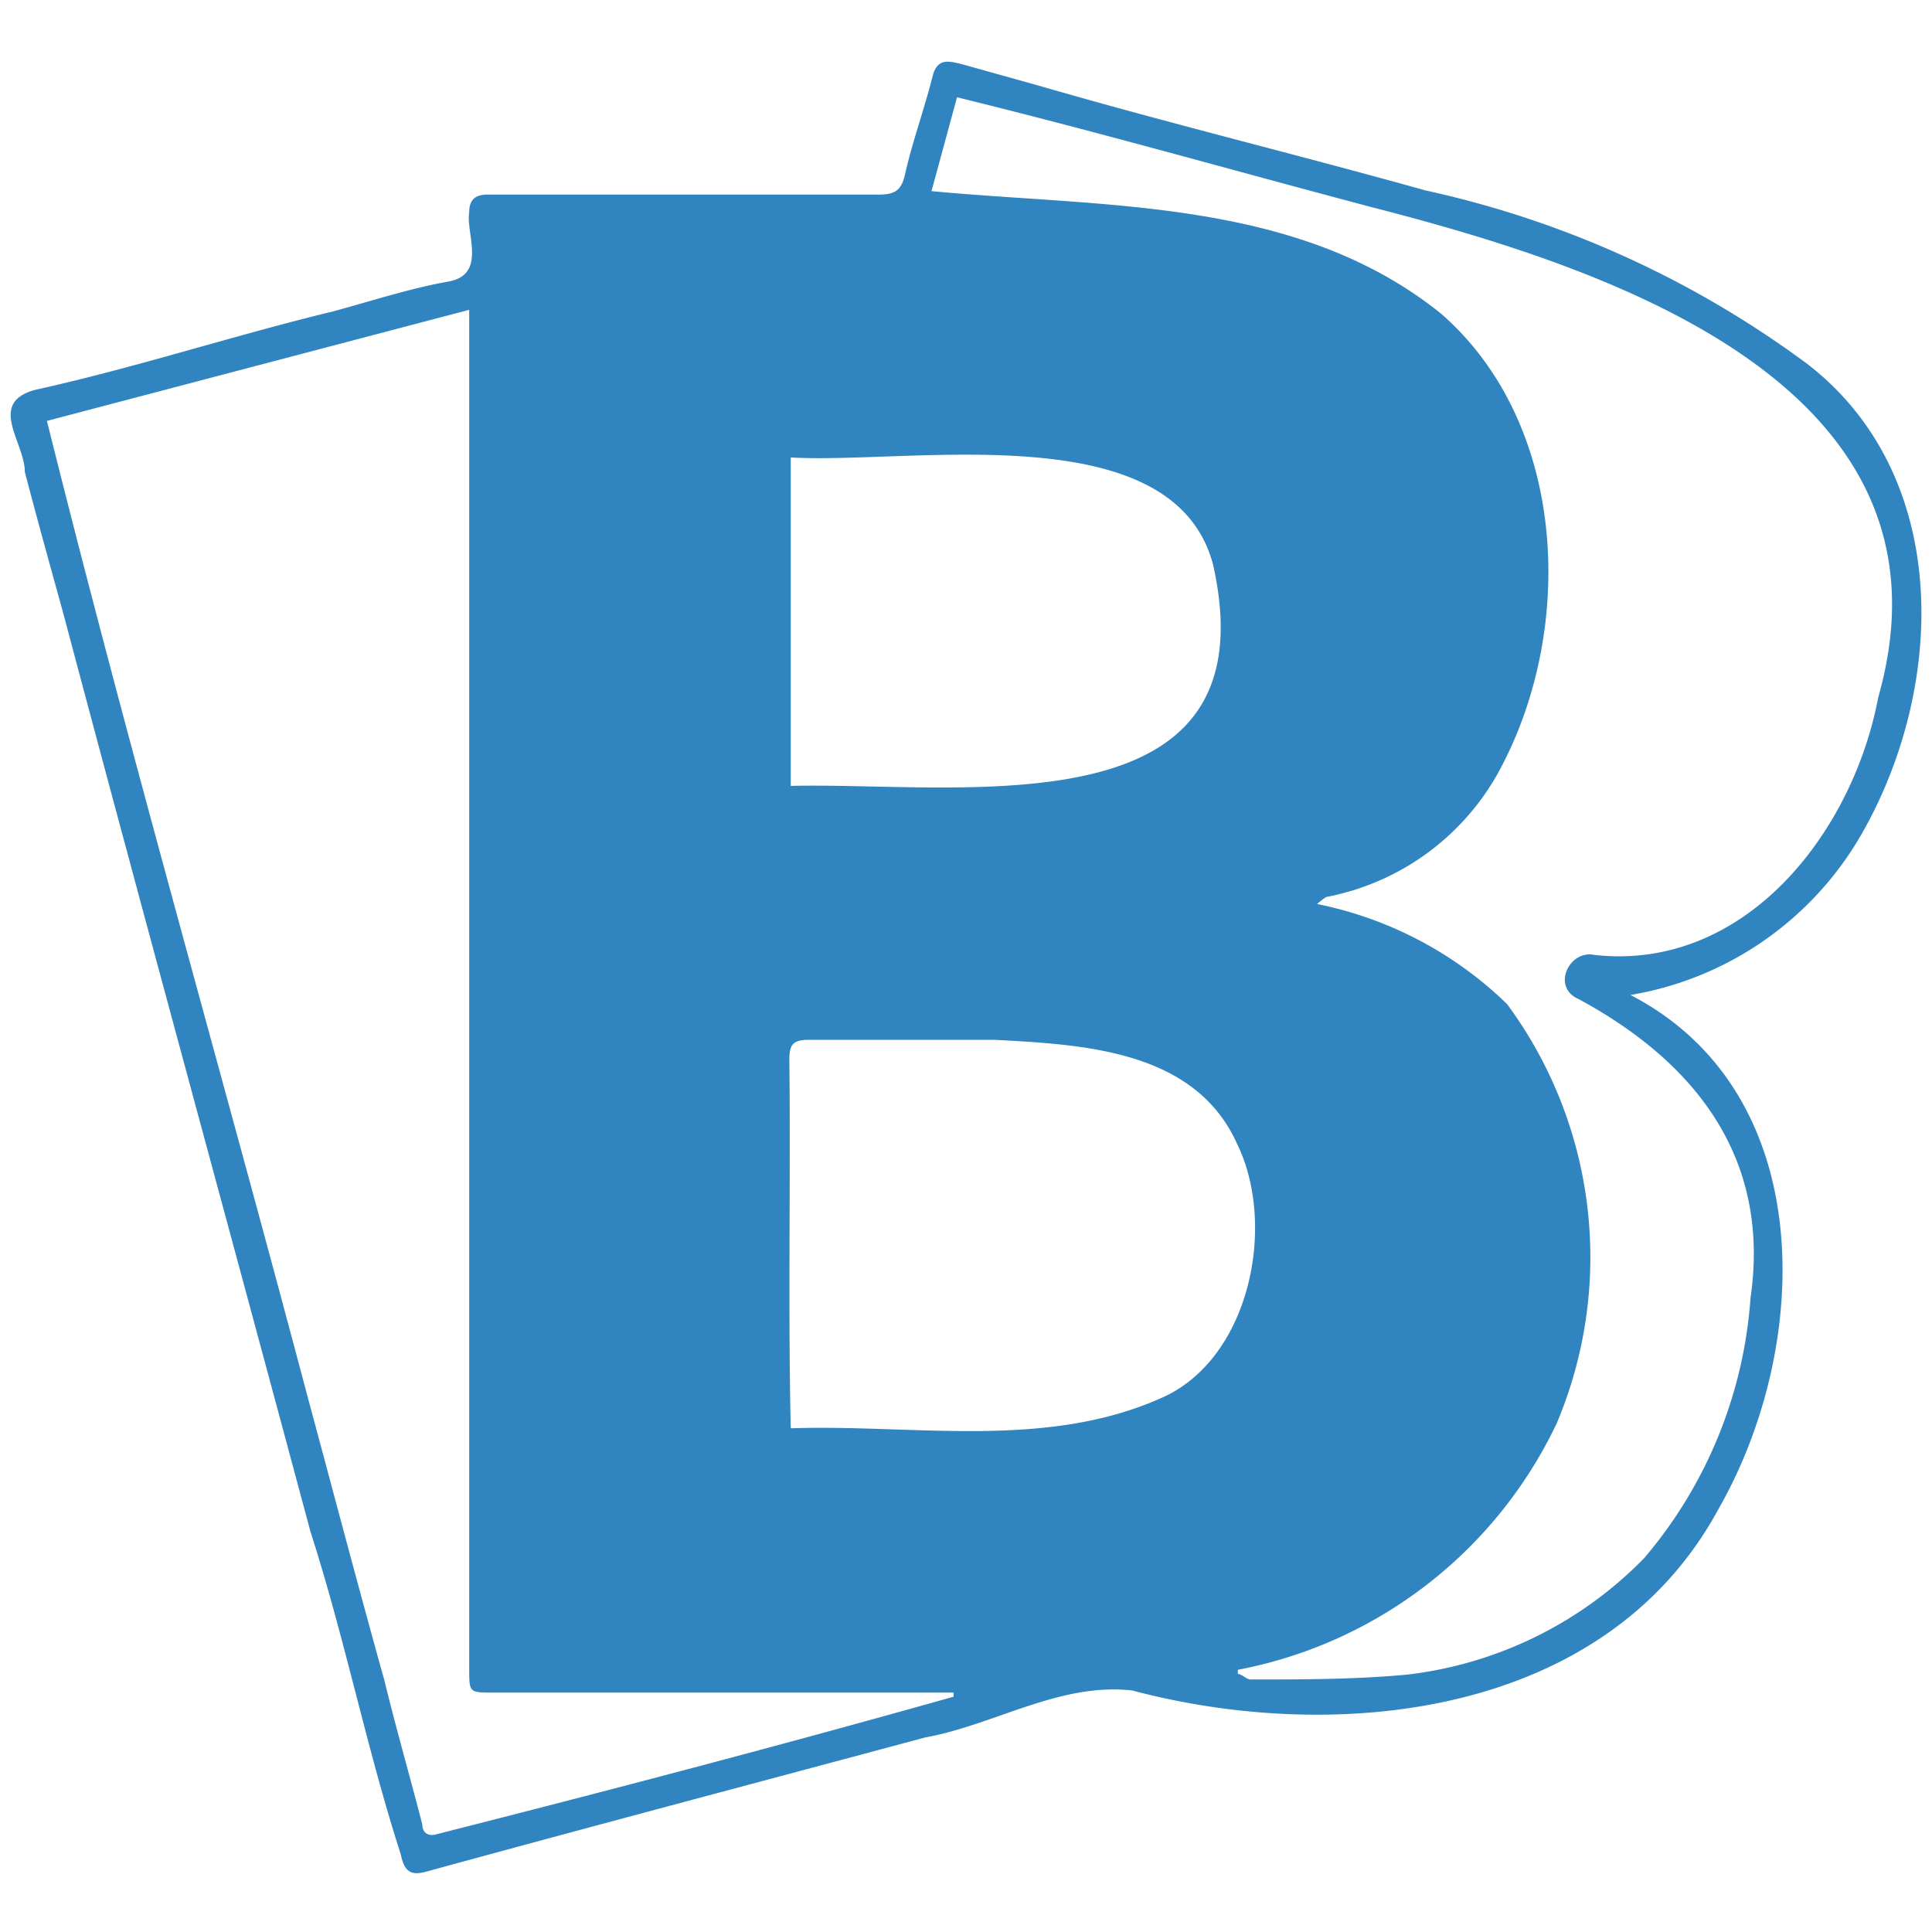
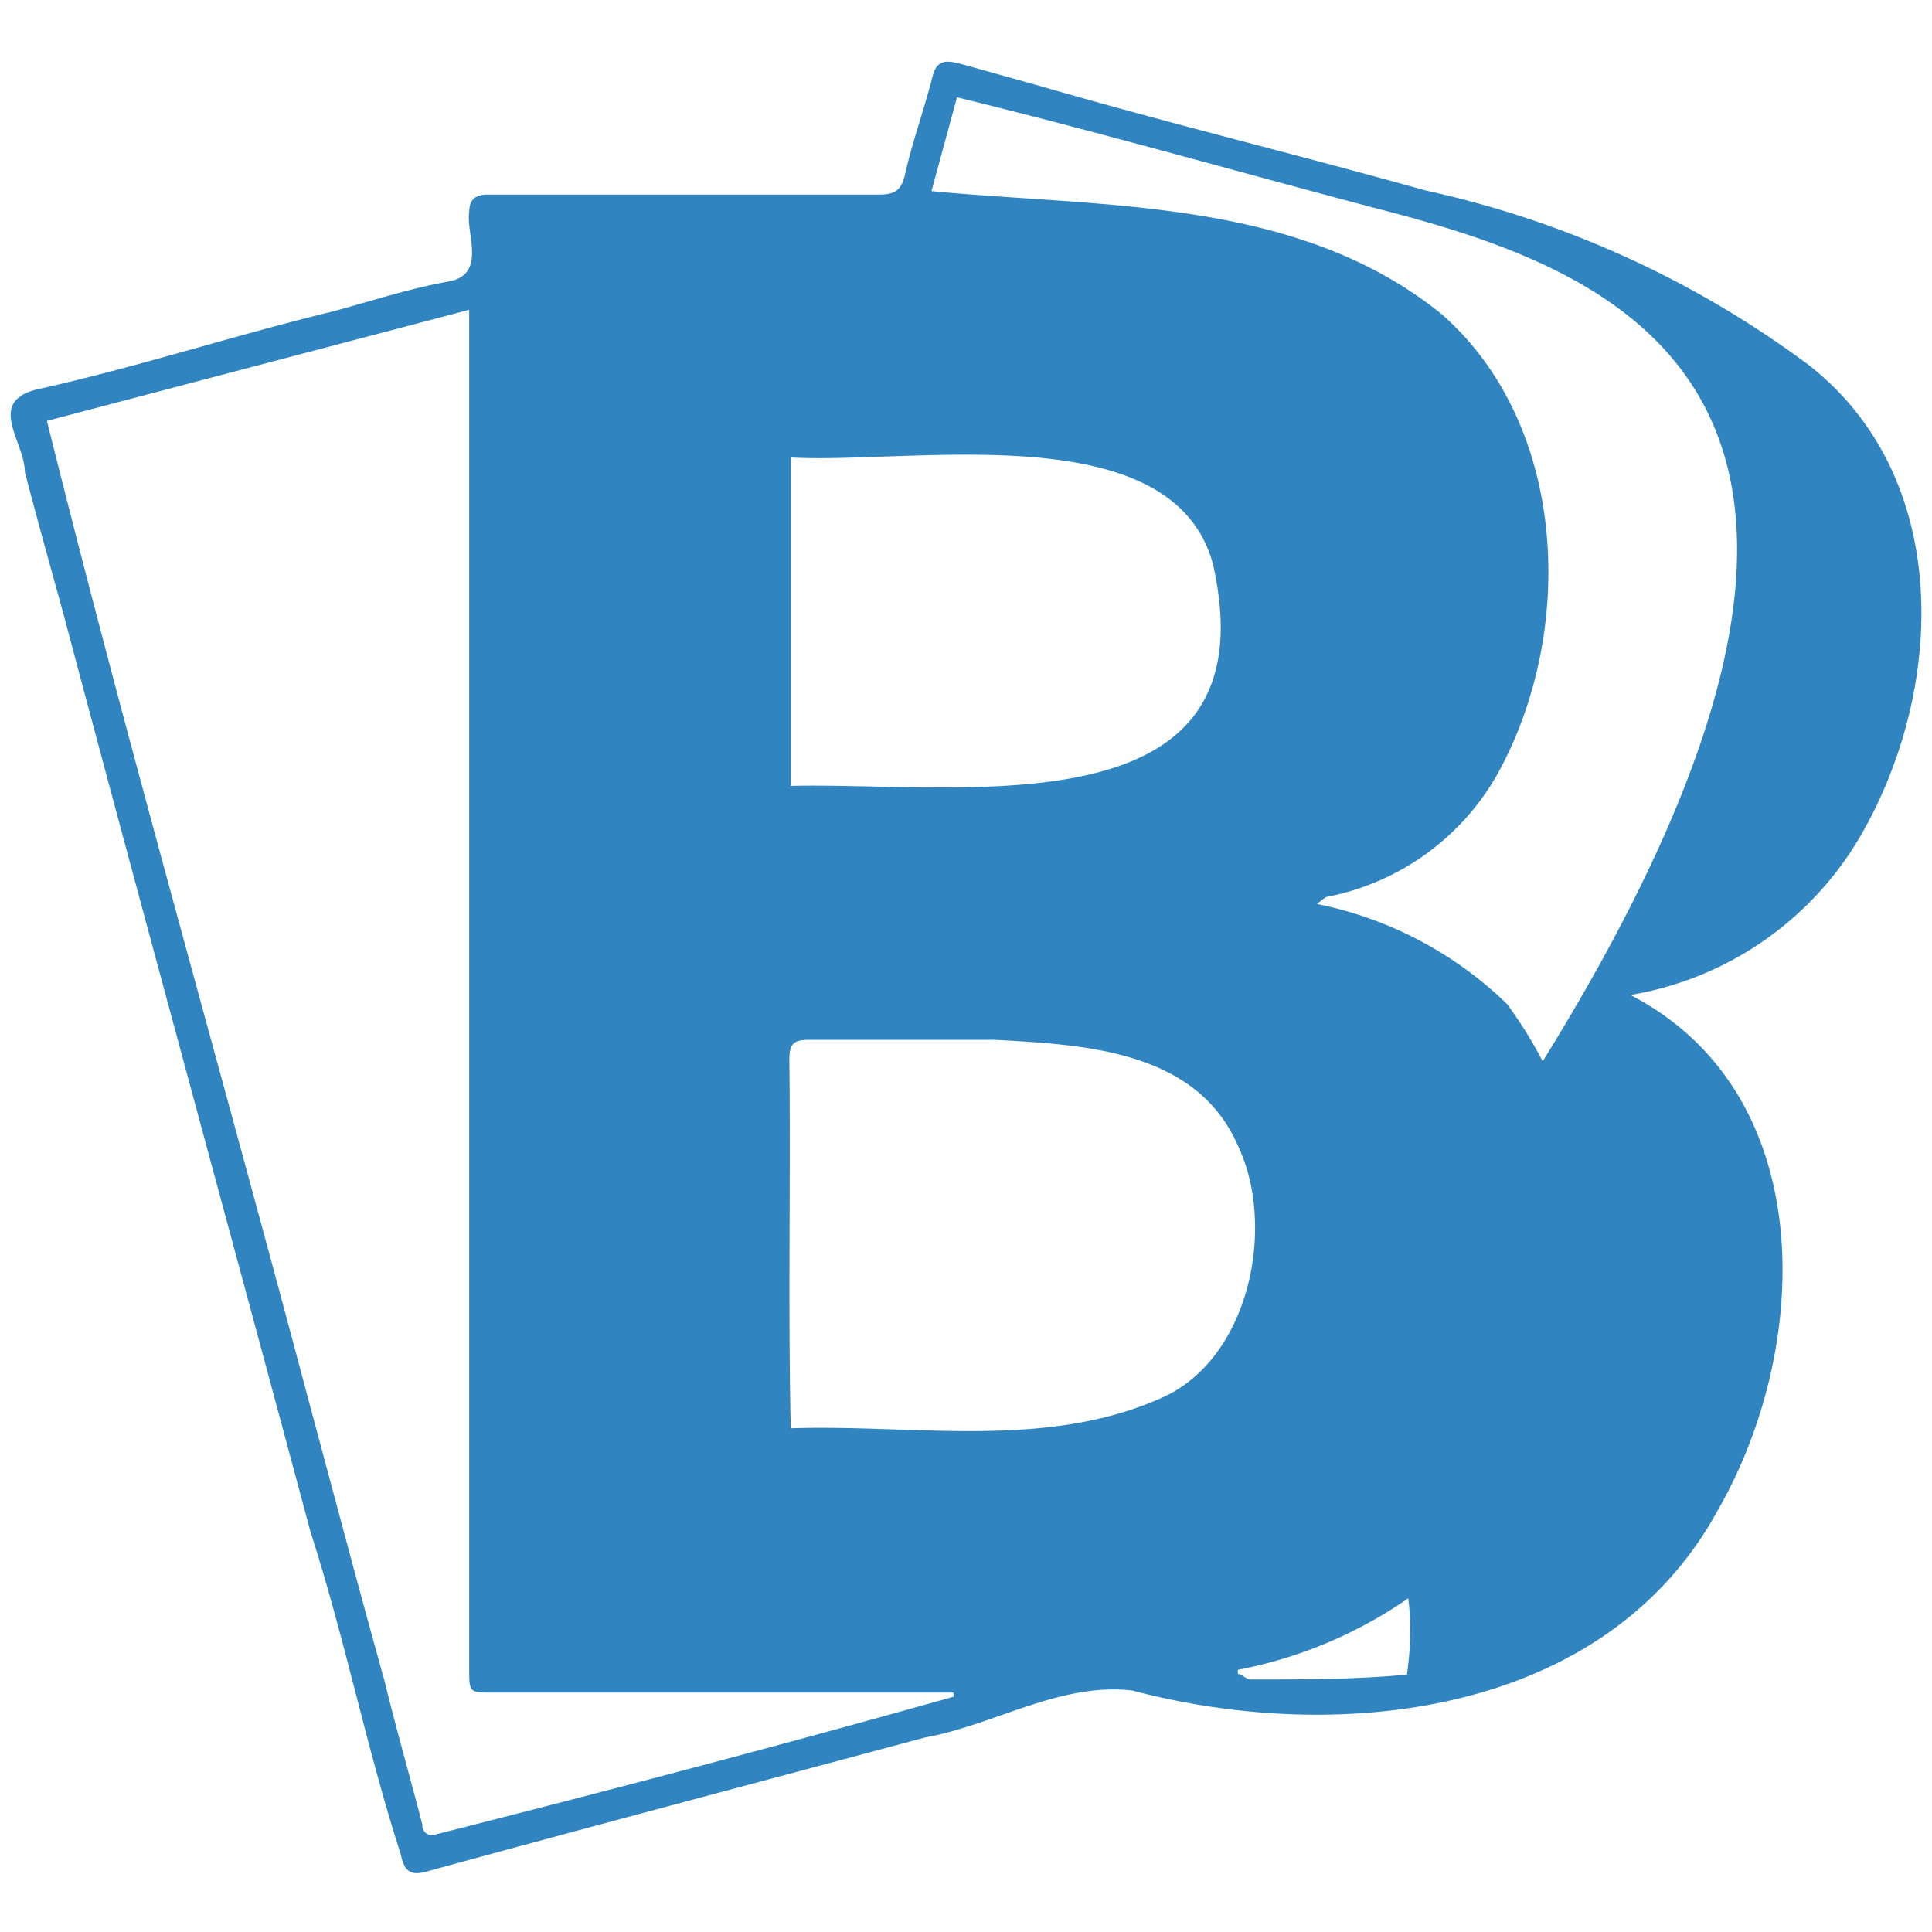
<svg xmlns="http://www.w3.org/2000/svg" id="HMA" viewBox="0 0 28 28">
-   <path d="M23.63,14.42c2.74,1.42,2.63,5.09,1.27,7.46-1.63,3-5.51,3.41-8.49,2.62-1.05-.12-2,.5-3,.68-2.42.65-4.84,1.29-7.25,1.95-.2.05-.3,0-.35-.25C5.31,25.33,5,23.75,4.5,22.2,3.31,17.76,2.1,13.34.92,8.9.73,8.21.54,7.53.36,6.84c0-.43-.55-1,.15-1.19C2,5.32,3.39,4.86,4.84,4.51c.55-.15,1.1-.33,1.66-.43s.25-.7.3-1c0-.18.08-.25.24-.26h5.7c.24,0,.33-.07.38-.31.11-.48.28-.94.4-1.42.07-.26.25-.2.42-.16l1.11.31c1.86.54,3.75,1,5.61,1.52A14.47,14.47,0,0,1,26.2,5.28c2.09,1.62,2,4.66.79,6.79A4.77,4.77,0,0,1,23.63,14.42ZM.68,6.1c1.18,4.74,2.53,9.43,3.78,14.15.37,1.37.73,2.74,1.11,4.1.17.7.37,1.39.55,2.09,0,.11.07.17.18.15,2.52-.64,5-1.29,7.52-2v-.06H7.14c-.34,0-.34,0-.34-.35,0-6.56,0-13.12,0-19.69Zm18.4,7a5.51,5.51,0,0,1,2.76,1.45,6.18,6.18,0,0,1,.72,6.08,6.45,6.45,0,0,1-4.62,3.57v.06c.06,0,.13.09.2.08.75,0,1.5,0,2.25-.07a5.72,5.72,0,0,0,3.44-1.69,6.52,6.52,0,0,0,1.54-3.77c.29-2-.77-3.4-2.49-4.33-.4-.17-.14-.72.23-.64,2.18.24,3.74-1.77,4.11-3.73C28.51,5.58,23.3,3.88,19.87,3c-2-.53-4-1.1-6-1.59l-.37,1.36c2.53.24,5.31.1,7.39,1.78,1.85,1.62,1.95,4.64.8,6.69A3.63,3.63,0,0,1,19.22,13S19.13,13.06,19.08,13.11ZM11.46,20.7c1.78-.06,3.67.31,5.35-.43,1.3-.55,1.7-2.5,1.12-3.69-.61-1.36-2.22-1.44-3.51-1.51-.9,0-1.8,0-2.7,0-.23,0-.28.07-.28.29C11.46,17.13,11.42,18.91,11.46,20.7Zm0-9.31c2.46-.06,7,.7,6.12-3.21C17,6,13.22,6.73,11.46,6.63Z" style="fill:#3084bf" />
+   <path d="M23.63,14.42c2.74,1.42,2.63,5.09,1.27,7.46-1.63,3-5.51,3.41-8.49,2.62-1.05-.12-2,.5-3,.68-2.42.65-4.84,1.29-7.25,1.95-.2.05-.3,0-.35-.25C5.31,25.33,5,23.75,4.5,22.2,3.31,17.76,2.1,13.34.92,8.9.73,8.21.54,7.53.36,6.84c0-.43-.55-1,.15-1.19C2,5.32,3.39,4.86,4.84,4.51c.55-.15,1.1-.33,1.66-.43s.25-.7.3-1c0-.18.08-.25.24-.26h5.7c.24,0,.33-.07.38-.31.11-.48.28-.94.4-1.42.07-.26.25-.2.42-.16l1.11.31c1.86.54,3.75,1,5.61,1.52A14.47,14.47,0,0,1,26.2,5.28c2.09,1.62,2,4.66.79,6.79A4.77,4.77,0,0,1,23.63,14.42ZM.68,6.1c1.18,4.74,2.53,9.43,3.78,14.15.37,1.37.73,2.74,1.11,4.1.17.7.37,1.39.55,2.09,0,.11.07.17.18.15,2.52-.64,5-1.29,7.52-2v-.06H7.14c-.34,0-.34,0-.34-.35,0-6.56,0-13.12,0-19.69Zm18.4,7a5.51,5.51,0,0,1,2.76,1.45,6.18,6.18,0,0,1,.72,6.08,6.45,6.45,0,0,1-4.62,3.57v.06c.06,0,.13.09.2.08.75,0,1.5,0,2.25-.07c.29-2-.77-3.4-2.49-4.33-.4-.17-.14-.72.23-.64,2.18.24,3.74-1.77,4.11-3.73C28.51,5.58,23.3,3.88,19.87,3c-2-.53-4-1.1-6-1.59l-.37,1.36c2.53.24,5.31.1,7.39,1.78,1.85,1.62,1.95,4.64.8,6.69A3.63,3.63,0,0,1,19.22,13S19.13,13.06,19.08,13.11ZM11.46,20.7c1.78-.06,3.67.31,5.35-.43,1.3-.55,1.7-2.5,1.12-3.69-.61-1.36-2.22-1.44-3.51-1.51-.9,0-1.8,0-2.7,0-.23,0-.28.07-.28.29C11.46,17.13,11.42,18.91,11.46,20.7Zm0-9.31c2.46-.06,7,.7,6.12-3.21C17,6,13.22,6.73,11.46,6.63Z" style="fill:#3084bf" />
</svg>